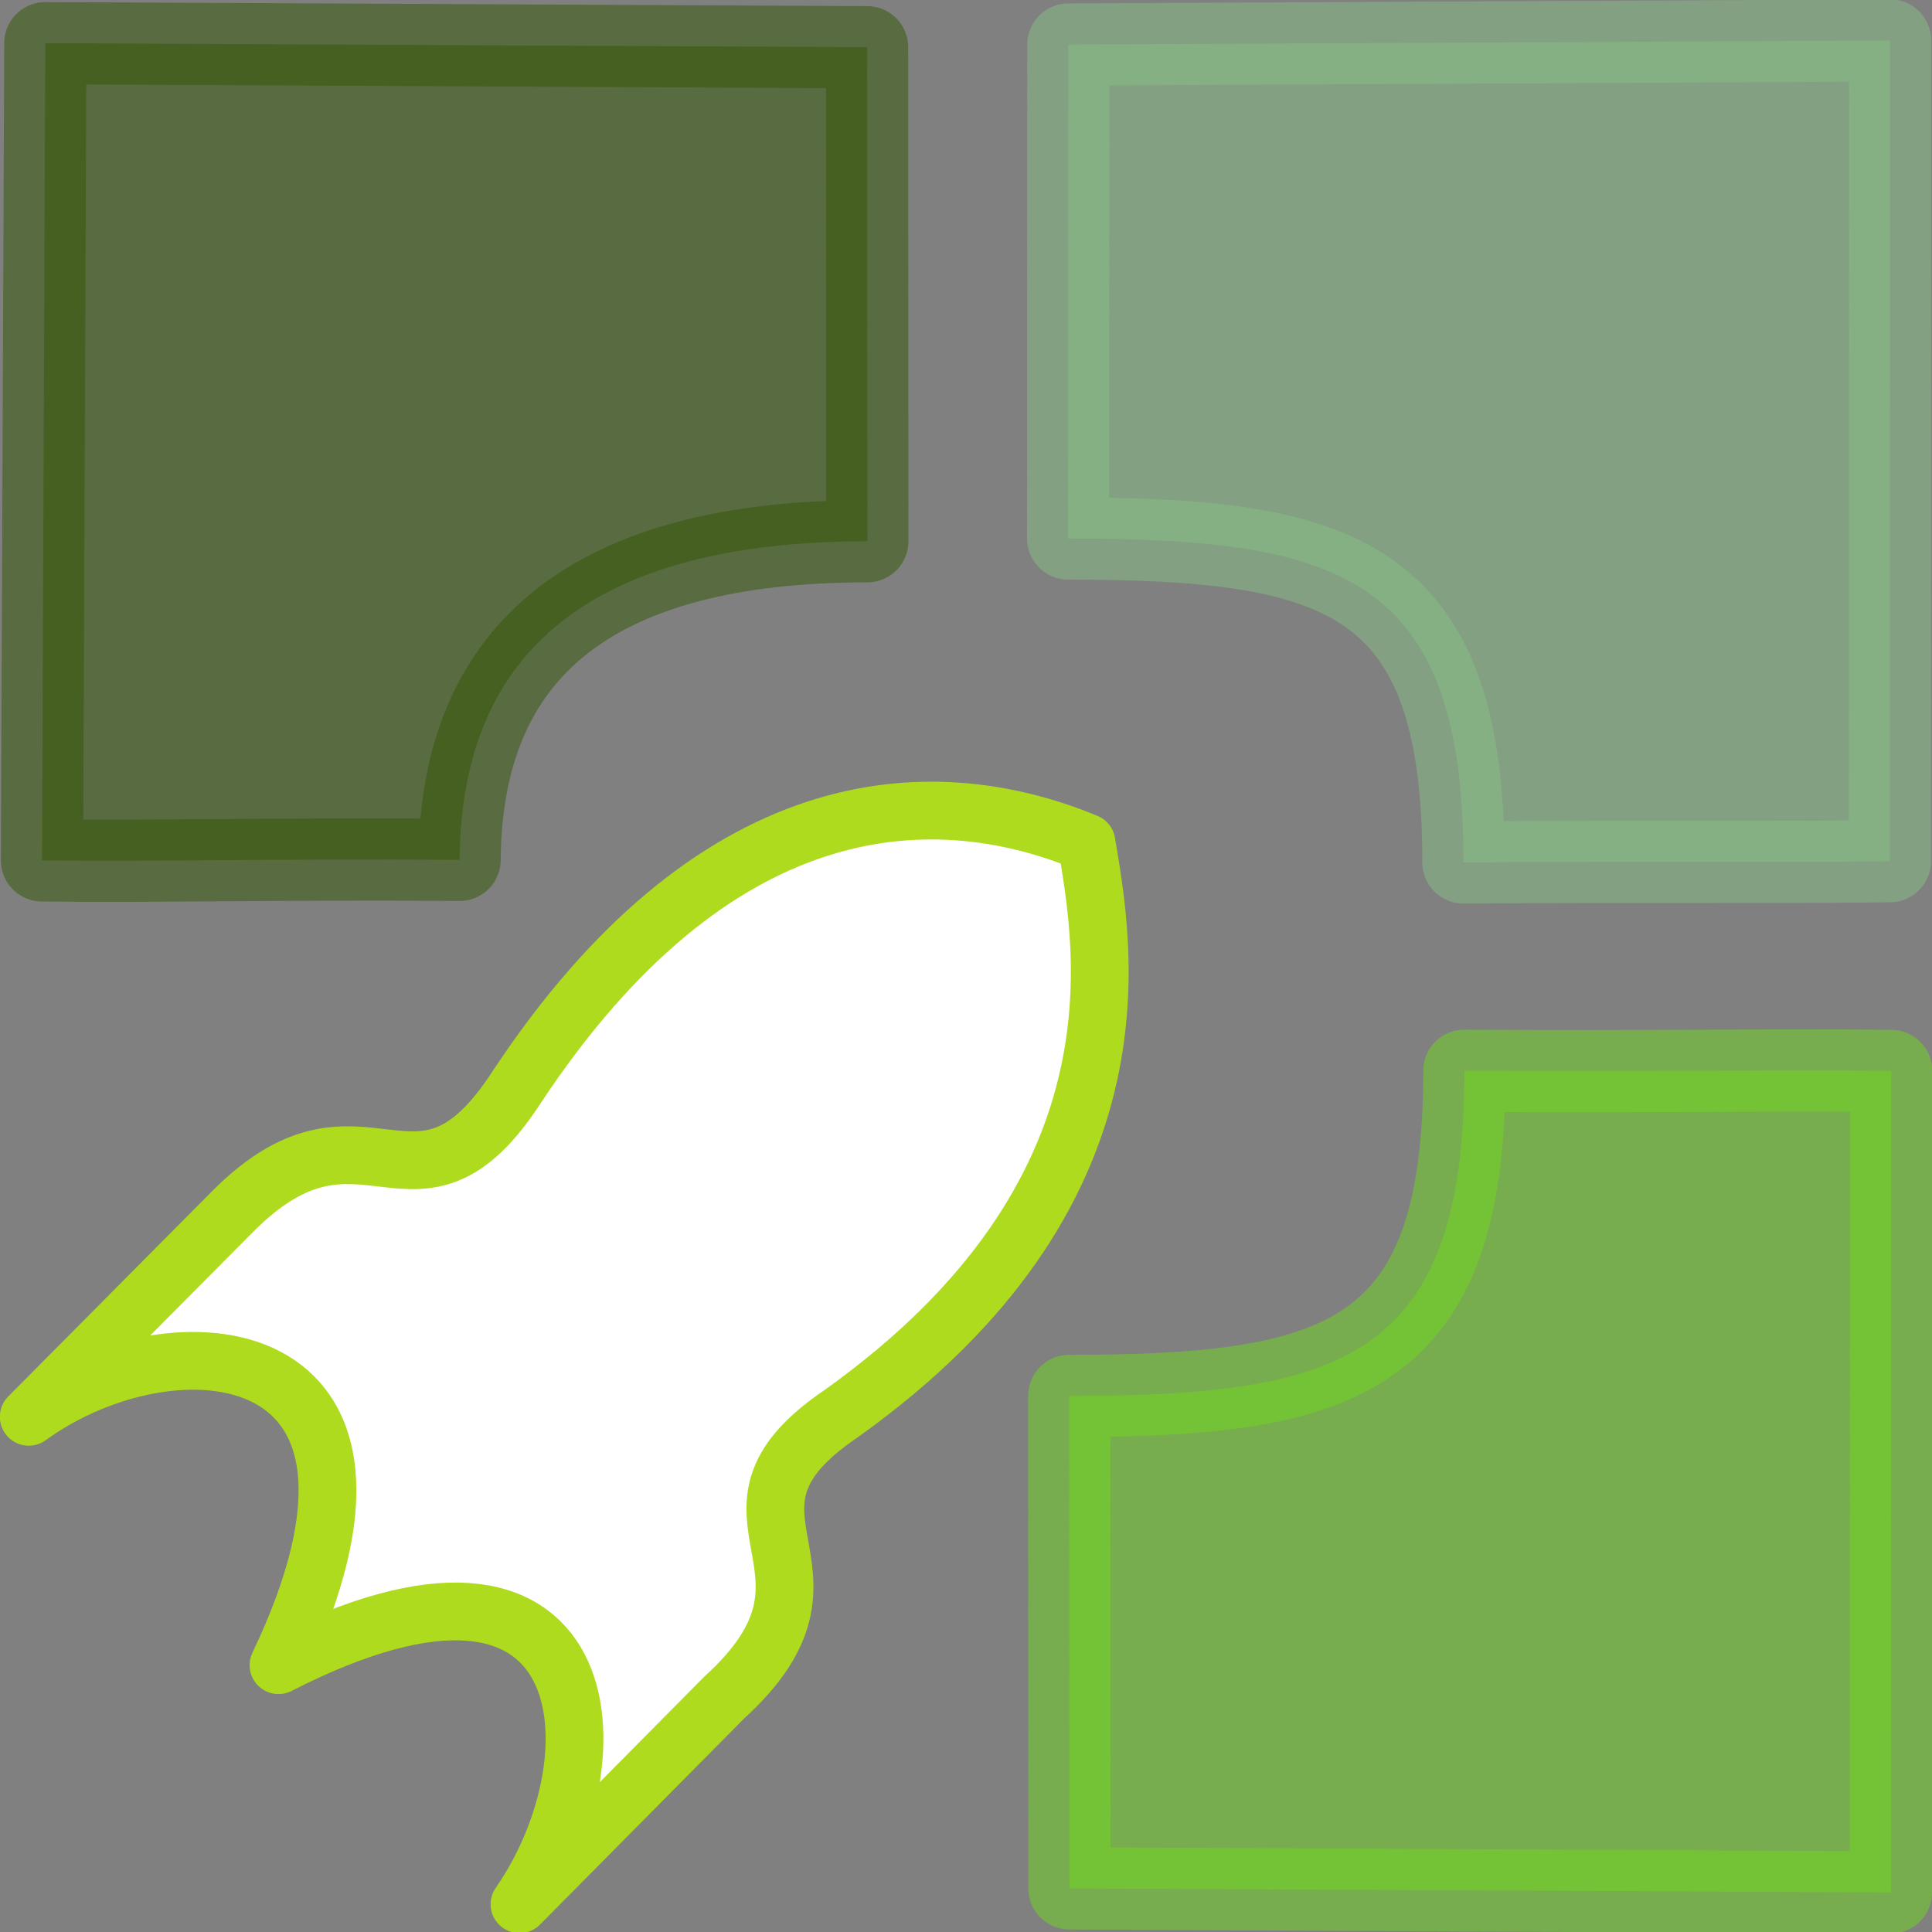
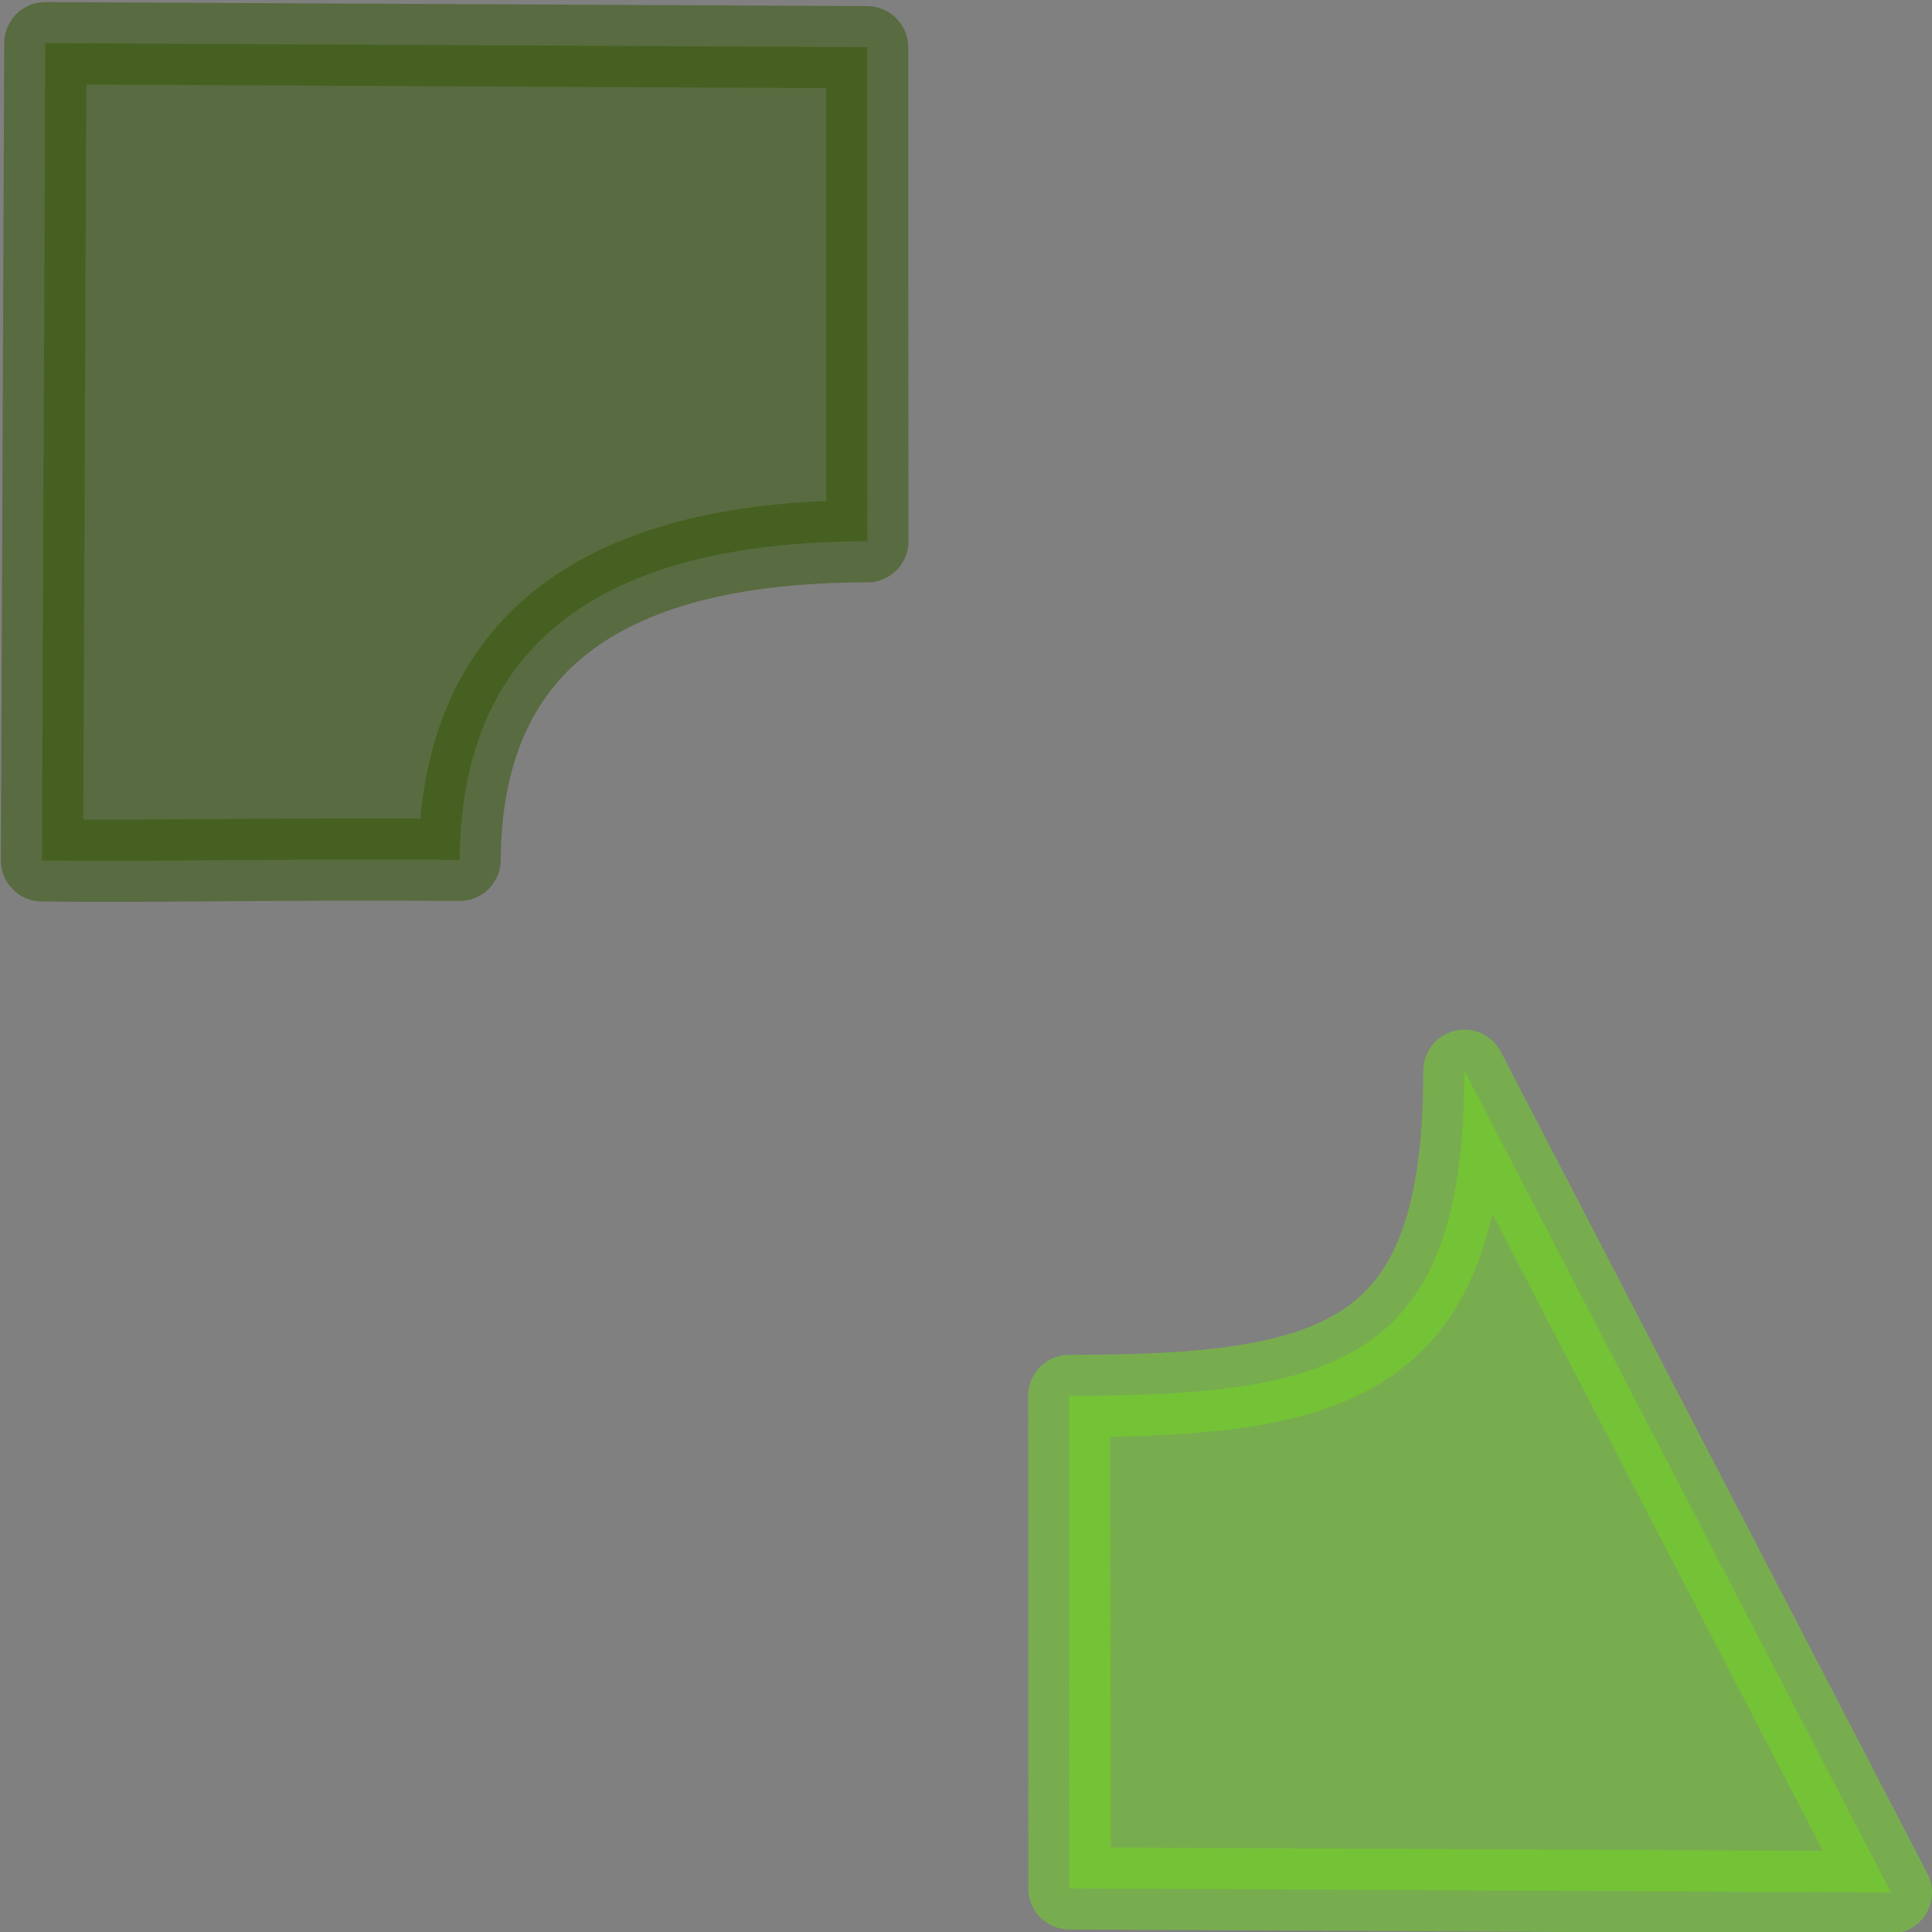
<svg xmlns="http://www.w3.org/2000/svg" xmlns:ns1="http://sodipodi.sourceforge.net/DTD/sodipodi-0.dtd" xmlns:ns2="http://www.inkscape.org/namespaces/inkscape" width="250" height="250" id="svg2" ns1:version="0.32" ns2:version="0.45.1" version="1.0" ns1:docbase="/home/sascha" ns1:docname="Logo4.svg" ns2:output_extension="org.inkscape.output.svg.inkscape" ns2:export-filename="/home/sascha/Logo192.png" ns2:export-xdpi="23.040001" ns2:export-ydpi="23.040001">
  <rect width="100%" height="100%" fill="#808080" stroke="none" />
  <defs id="defs4" />
  <ns1:namedview id="base" pagecolor="#ffffff" bordercolor="#666666" borderopacity="1.0" ns2:pageopacity="0.0" ns2:pageshadow="2" ns2:zoom="1" ns2:cx="-6.0635022" ns2:cy="70.150207" ns2:document-units="px" ns2:current-layer="layer1" width="250px" height="250px" ns2:showpageshadow="false" showborder="false" showguides="true" ns2:guide-bbox="true" showgrid="false" ns2:window-width="1280" ns2:window-height="750" ns2:window-x="0" ns2:window-y="24" />
  <g ns2:label="Ebene 1" ns2:groupmode="layer" id="layer1">
    <g id="g2181" ns2:label="Ebene 1" transform="matrix(-1.3,0,0,-1.3,249.975,249.899)">
-       <path ns1:nodetypes="cccccc" id="path2166" d="M 4.07,3.859 L 85.84,4.265 L 85.86,53.281 C 58.766,53.292 46.496,56.907 46.528,85.651 C 28.231,85.519 15.331,85.777 4.042,85.631 L 4.07,3.859 z " style="opacity:0.5;fill:#70db1f;fill-opacity:1;fill-rule:evenodd;stroke:#70db1f;stroke-width:8.182;stroke-linecap:butt;stroke-linejoin:round;stroke-miterlimit:4;stroke-dasharray:none;stroke-opacity:1" />
-       <path ns1:nodetypes="cccccc" id="path3157" d="M 4.151,188.203 L 85.949,187.799 L 85.969,138.626 C 58.865,138.615 46.592,135.014 46.623,106.385 C 28.321,106.517 15.464,106.361 4.17,106.507 L 4.151,188.203 z " style="opacity:0.5;fill:#86c185;fill-opacity:1;fill-rule:evenodd;stroke:#86c185;stroke-width:8.182;stroke-linecap:butt;stroke-linejoin:round;stroke-miterlimit:4;stroke-dasharray:none;stroke-opacity:1" />
+       <path ns1:nodetypes="cccccc" id="path2166" d="M 4.07,3.859 L 85.84,4.265 L 85.86,53.281 C 58.766,53.292 46.496,56.907 46.528,85.651 L 4.07,3.859 z " style="opacity:0.5;fill:#70db1f;fill-opacity:1;fill-rule:evenodd;stroke:#70db1f;stroke-width:8.182;stroke-linecap:butt;stroke-linejoin:round;stroke-miterlimit:4;stroke-dasharray:none;stroke-opacity:1" />
      <path ns1:nodetypes="cccccc" id="path3159" d="M 187.775,187.932 L 105.977,187.528 L 105.957,138.355 C 133.06,138.344 146.394,127.672 146.54,106.644 C 164.842,106.777 176.815,106.443 188.109,106.589 L 187.775,187.932 z " style="opacity:0.5;fill:#335601;fill-opacity:1;fill-rule:evenodd;stroke:#335601;stroke-width:8.182;stroke-linecap:butt;stroke-linejoin:round;stroke-miterlimit:4;stroke-dasharray:none;stroke-opacity:1" />
    </g>
-     <path style="fill:#ffffff;fill-opacity:1;fill-rule:evenodd;stroke:#afdb1f;stroke-width:7.475;stroke-linecap:butt;stroke-linejoin:round;stroke-miterlimit:4;stroke-dasharray:none;stroke-opacity:1" d="M 140.592,109.032 C 142.875,122.688 148.877,154.422 108.787,182.966 C 89.345,196.175 112.198,202.863 93.716,219.662 L 67.223,246.408 C 80.447,227.395 78.01,193.995 36.039,215.474 C 56.503,172.596 22.466,169.73 3.719,183.335 L 29.999,156.875 C 47.042,139.629 53.755,160.871 66.867,140.66 C 92.057,102.581 119.882,100.466 140.592,109.032 z " id="path3163" ns1:nodetypes="ccccccccc" />
  </g>
</svg>